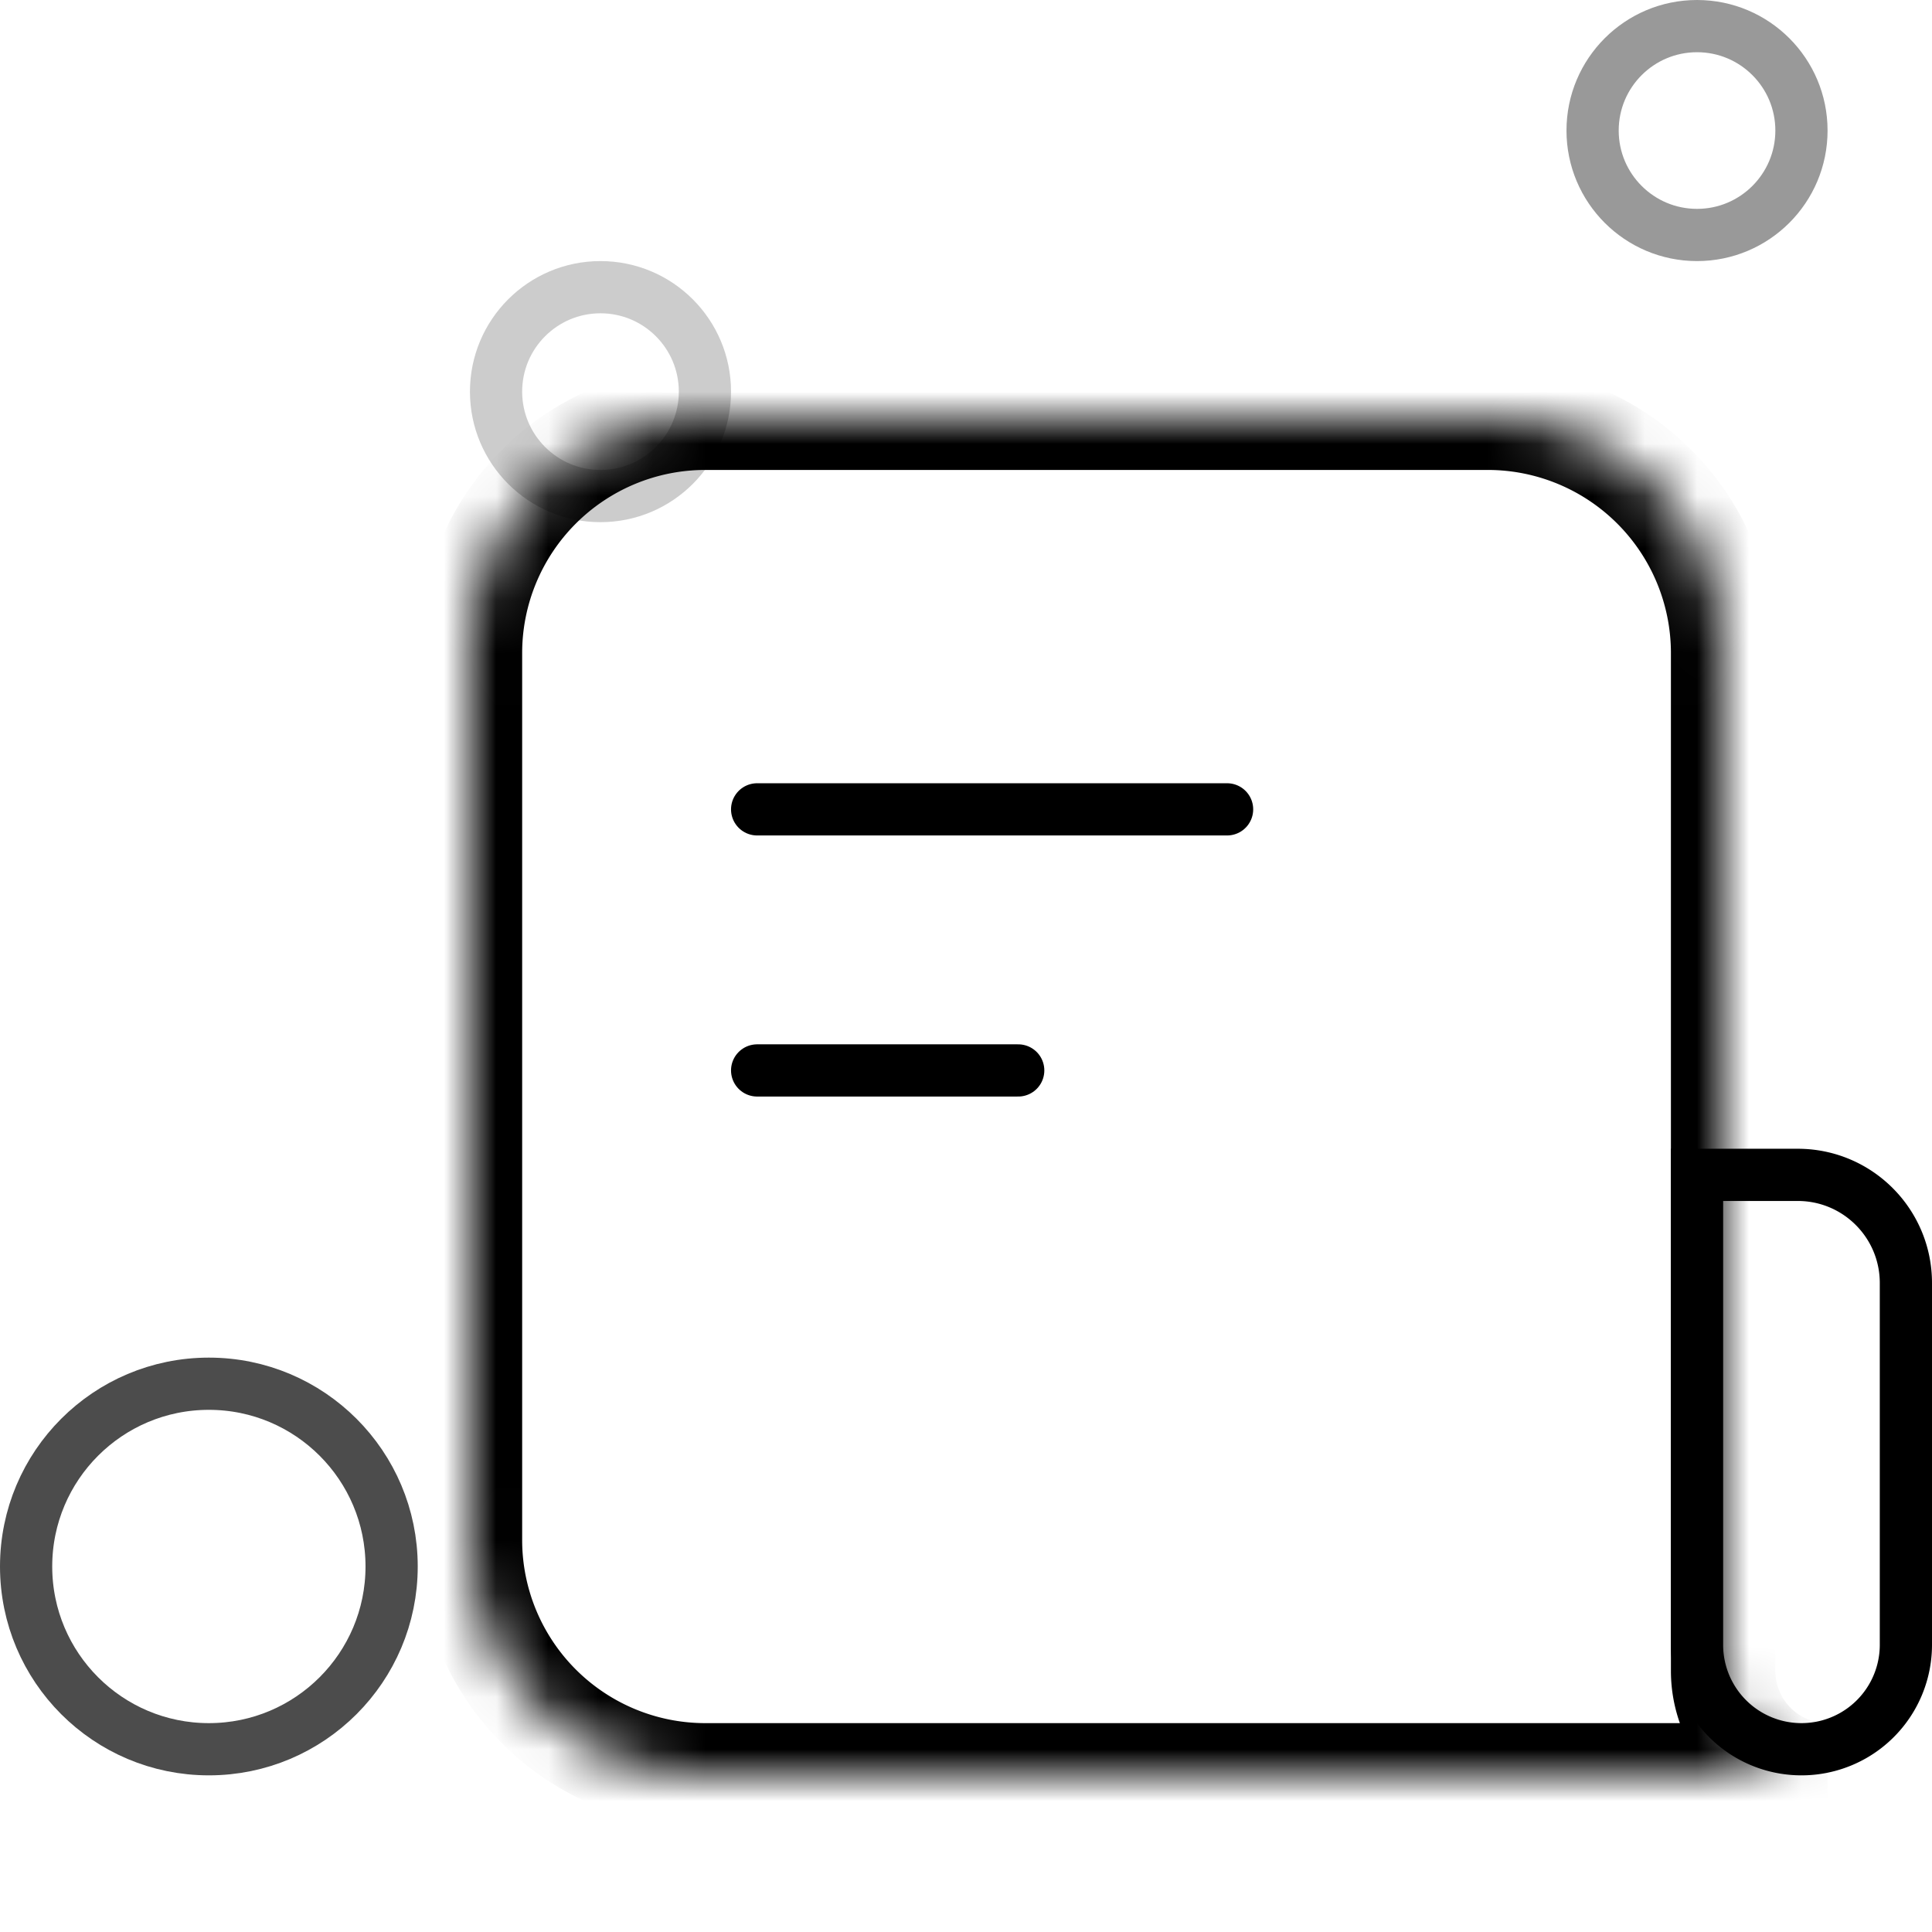
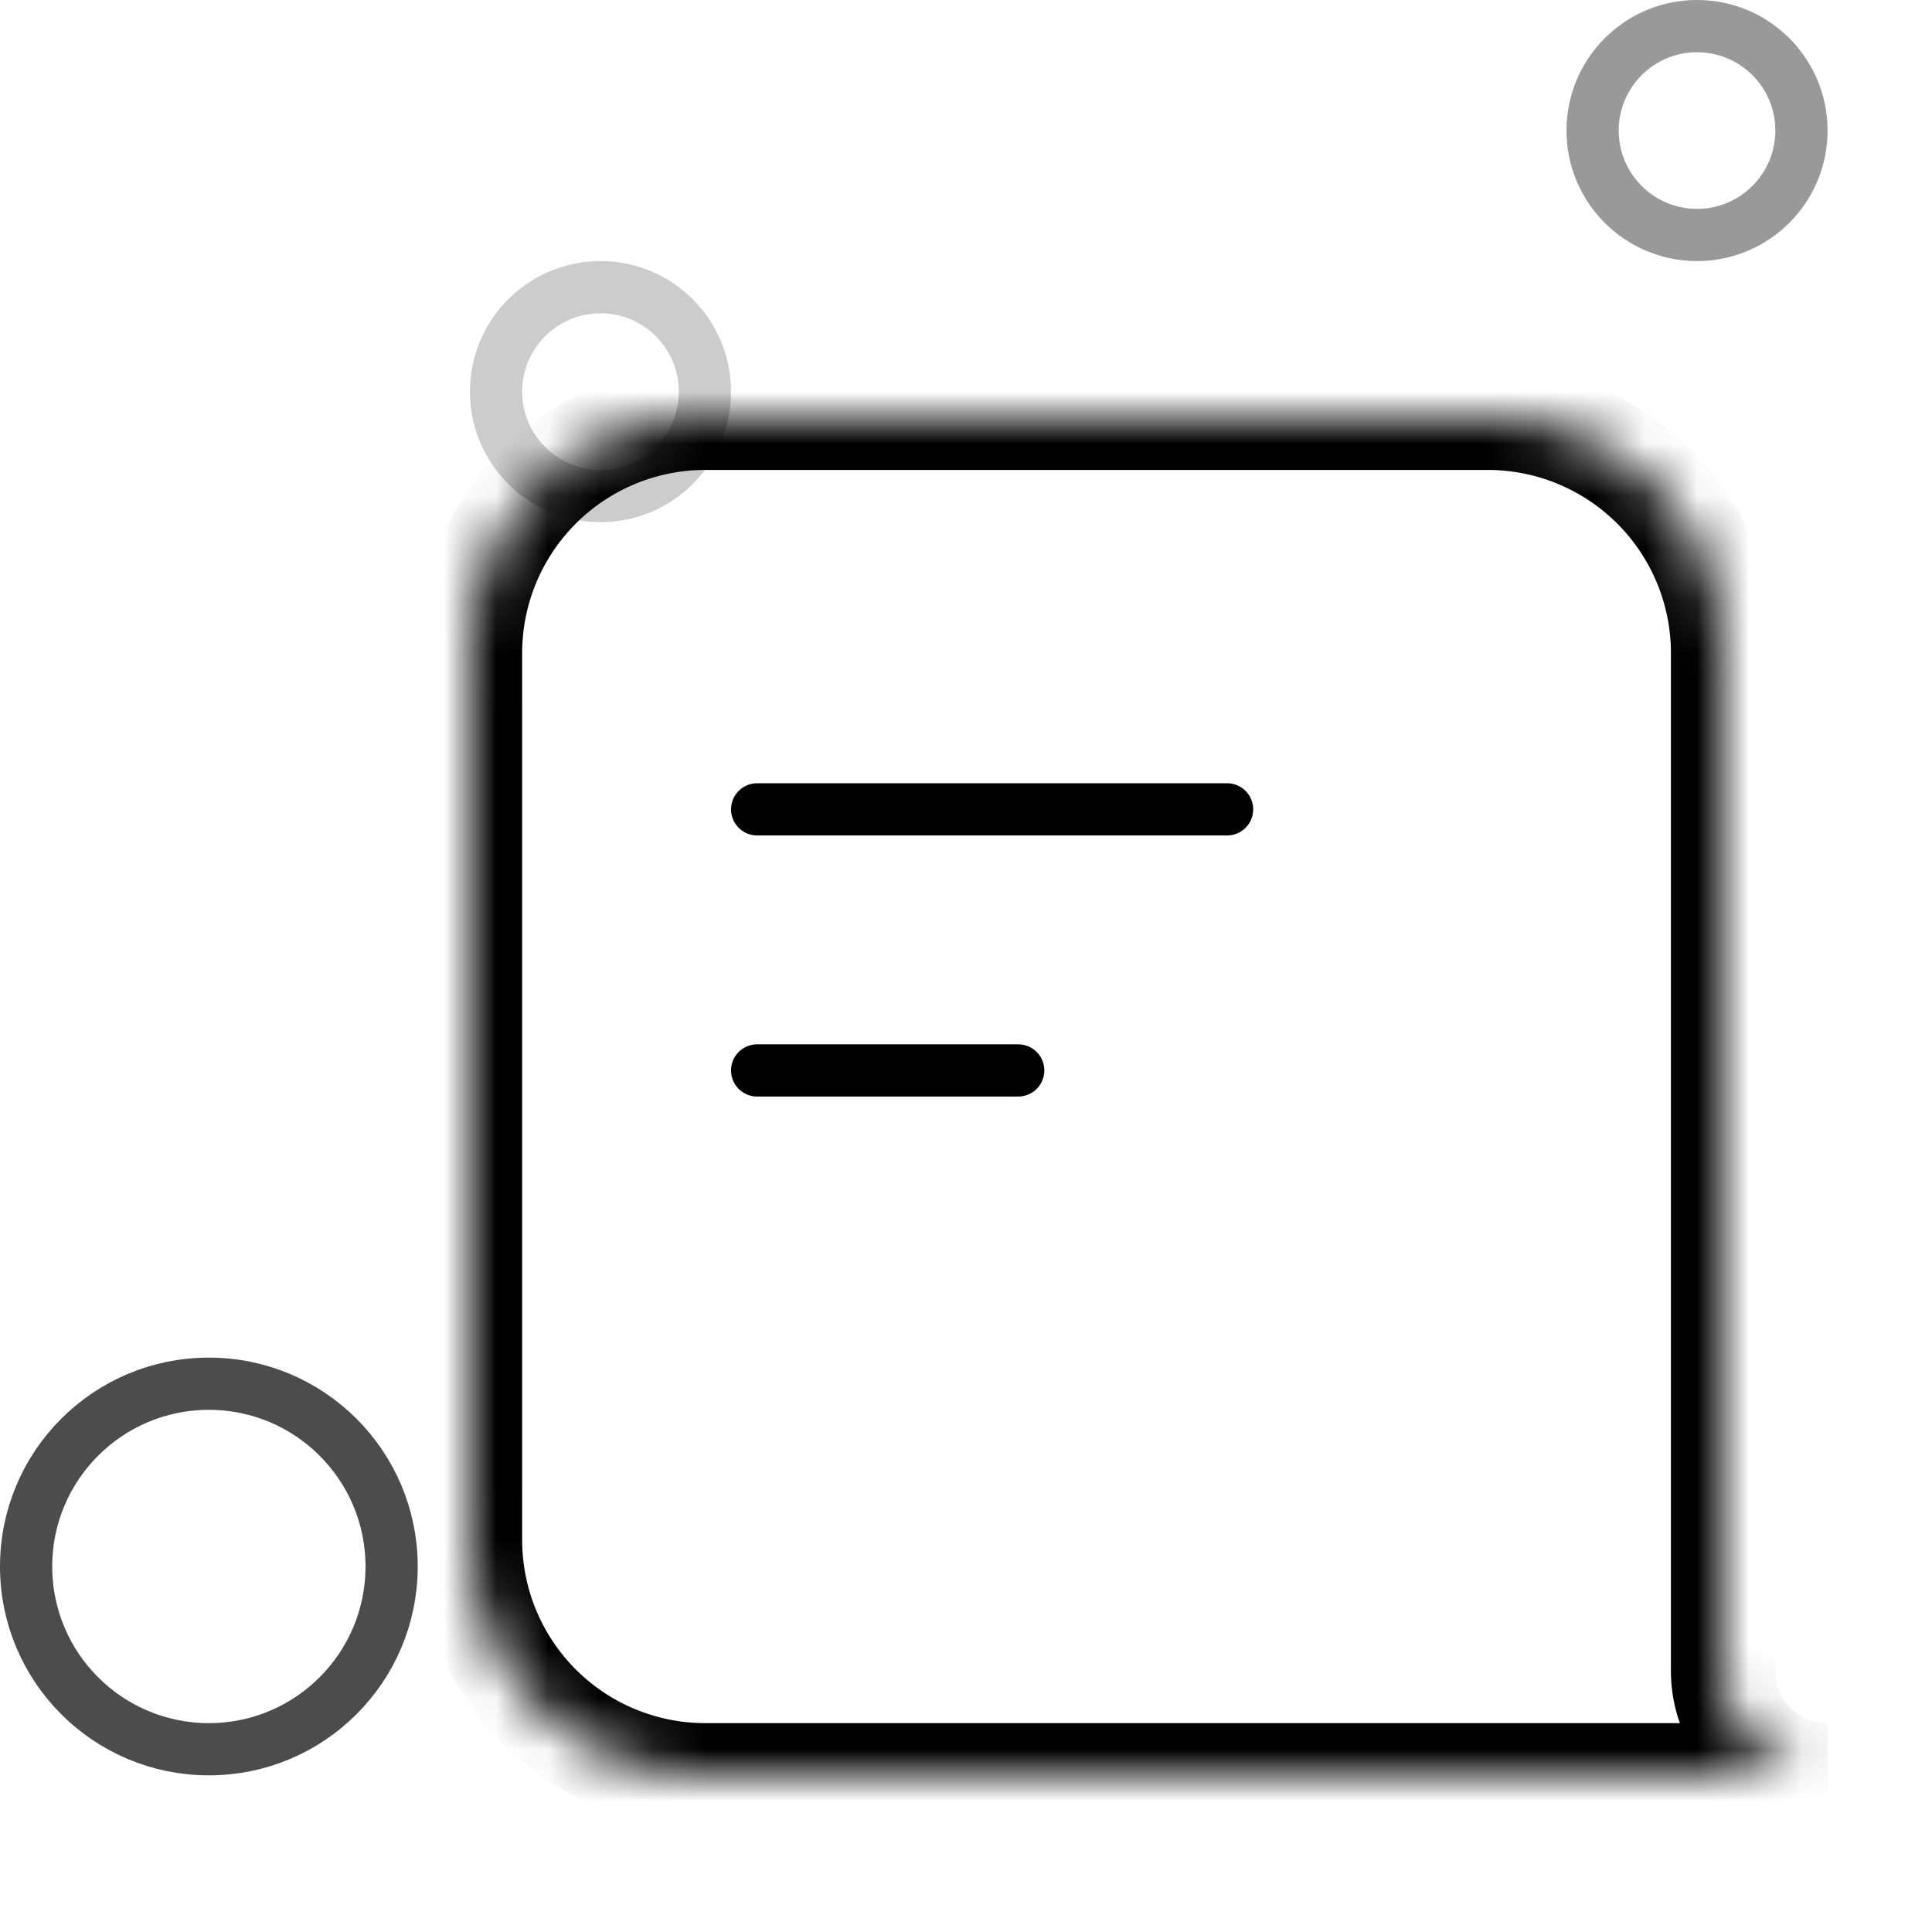
<svg xmlns="http://www.w3.org/2000/svg" width="37" height="37" fill="none">
  <circle opacity=".4" cx="32.5" cy="2.5" r="2" stroke="#000" />
  <circle opacity=".2" cx="11.5" cy="7.5" r="2" stroke="#000" />
  <mask id="a" fill="#fff">
    <path fill-rule="evenodd" clip-rule="evenodd" d="M9 12.508A4.508 4.508 0 0 1 13.508 8h14.984A4.508 4.508 0 0 1 33 12.508V32a2 2 0 0 0 2 2H13.508A4.508 4.508 0 0 1 9 29.492V12.508Z" />
  </mask>
  <path d="M13.508 7A5.508 5.508 0 0 0 8 12.508h2A3.508 3.508 0 0 1 13.508 9V7Zm14.984 0H13.508v2h14.984V7ZM34 12.508A5.508 5.508 0 0 0 28.492 7v2A3.508 3.508 0 0 1 32 12.508h2ZM34 22v-9.492h-2V22h2Zm0 6v-6h-2v6h2Zm0 3v-3h-2v3h2Zm0 1v-1h-2v1h2Zm1 1a1 1 0 0 1-1-1h-2a3 3 0 0 0 3 3v-2Zm-2 2h2v-2h-2v2Zm-2 0h2v-2h-2v2Zm-17.492 0H31v-2H13.508v2ZM8 29.492A5.508 5.508 0 0 0 13.508 35v-2A3.508 3.508 0 0 1 10 29.492H8Zm0-16.984v16.984h2V12.508H8Z" fill="#000" mask="url(#a)" />
-   <path d="M32.5 22.5h1.929c1.144 0 2.071.927 2.071 2.071V31.5a2 2 0 1 1-4 0v-9Z" stroke="#000" />
  <path stroke="#000" stroke-linecap="round" d="M14.5 15.5h9M14.5 20.5h5" />
  <circle opacity=".7" cx="4" cy="30" r="3.5" stroke="#000" />
</svg>